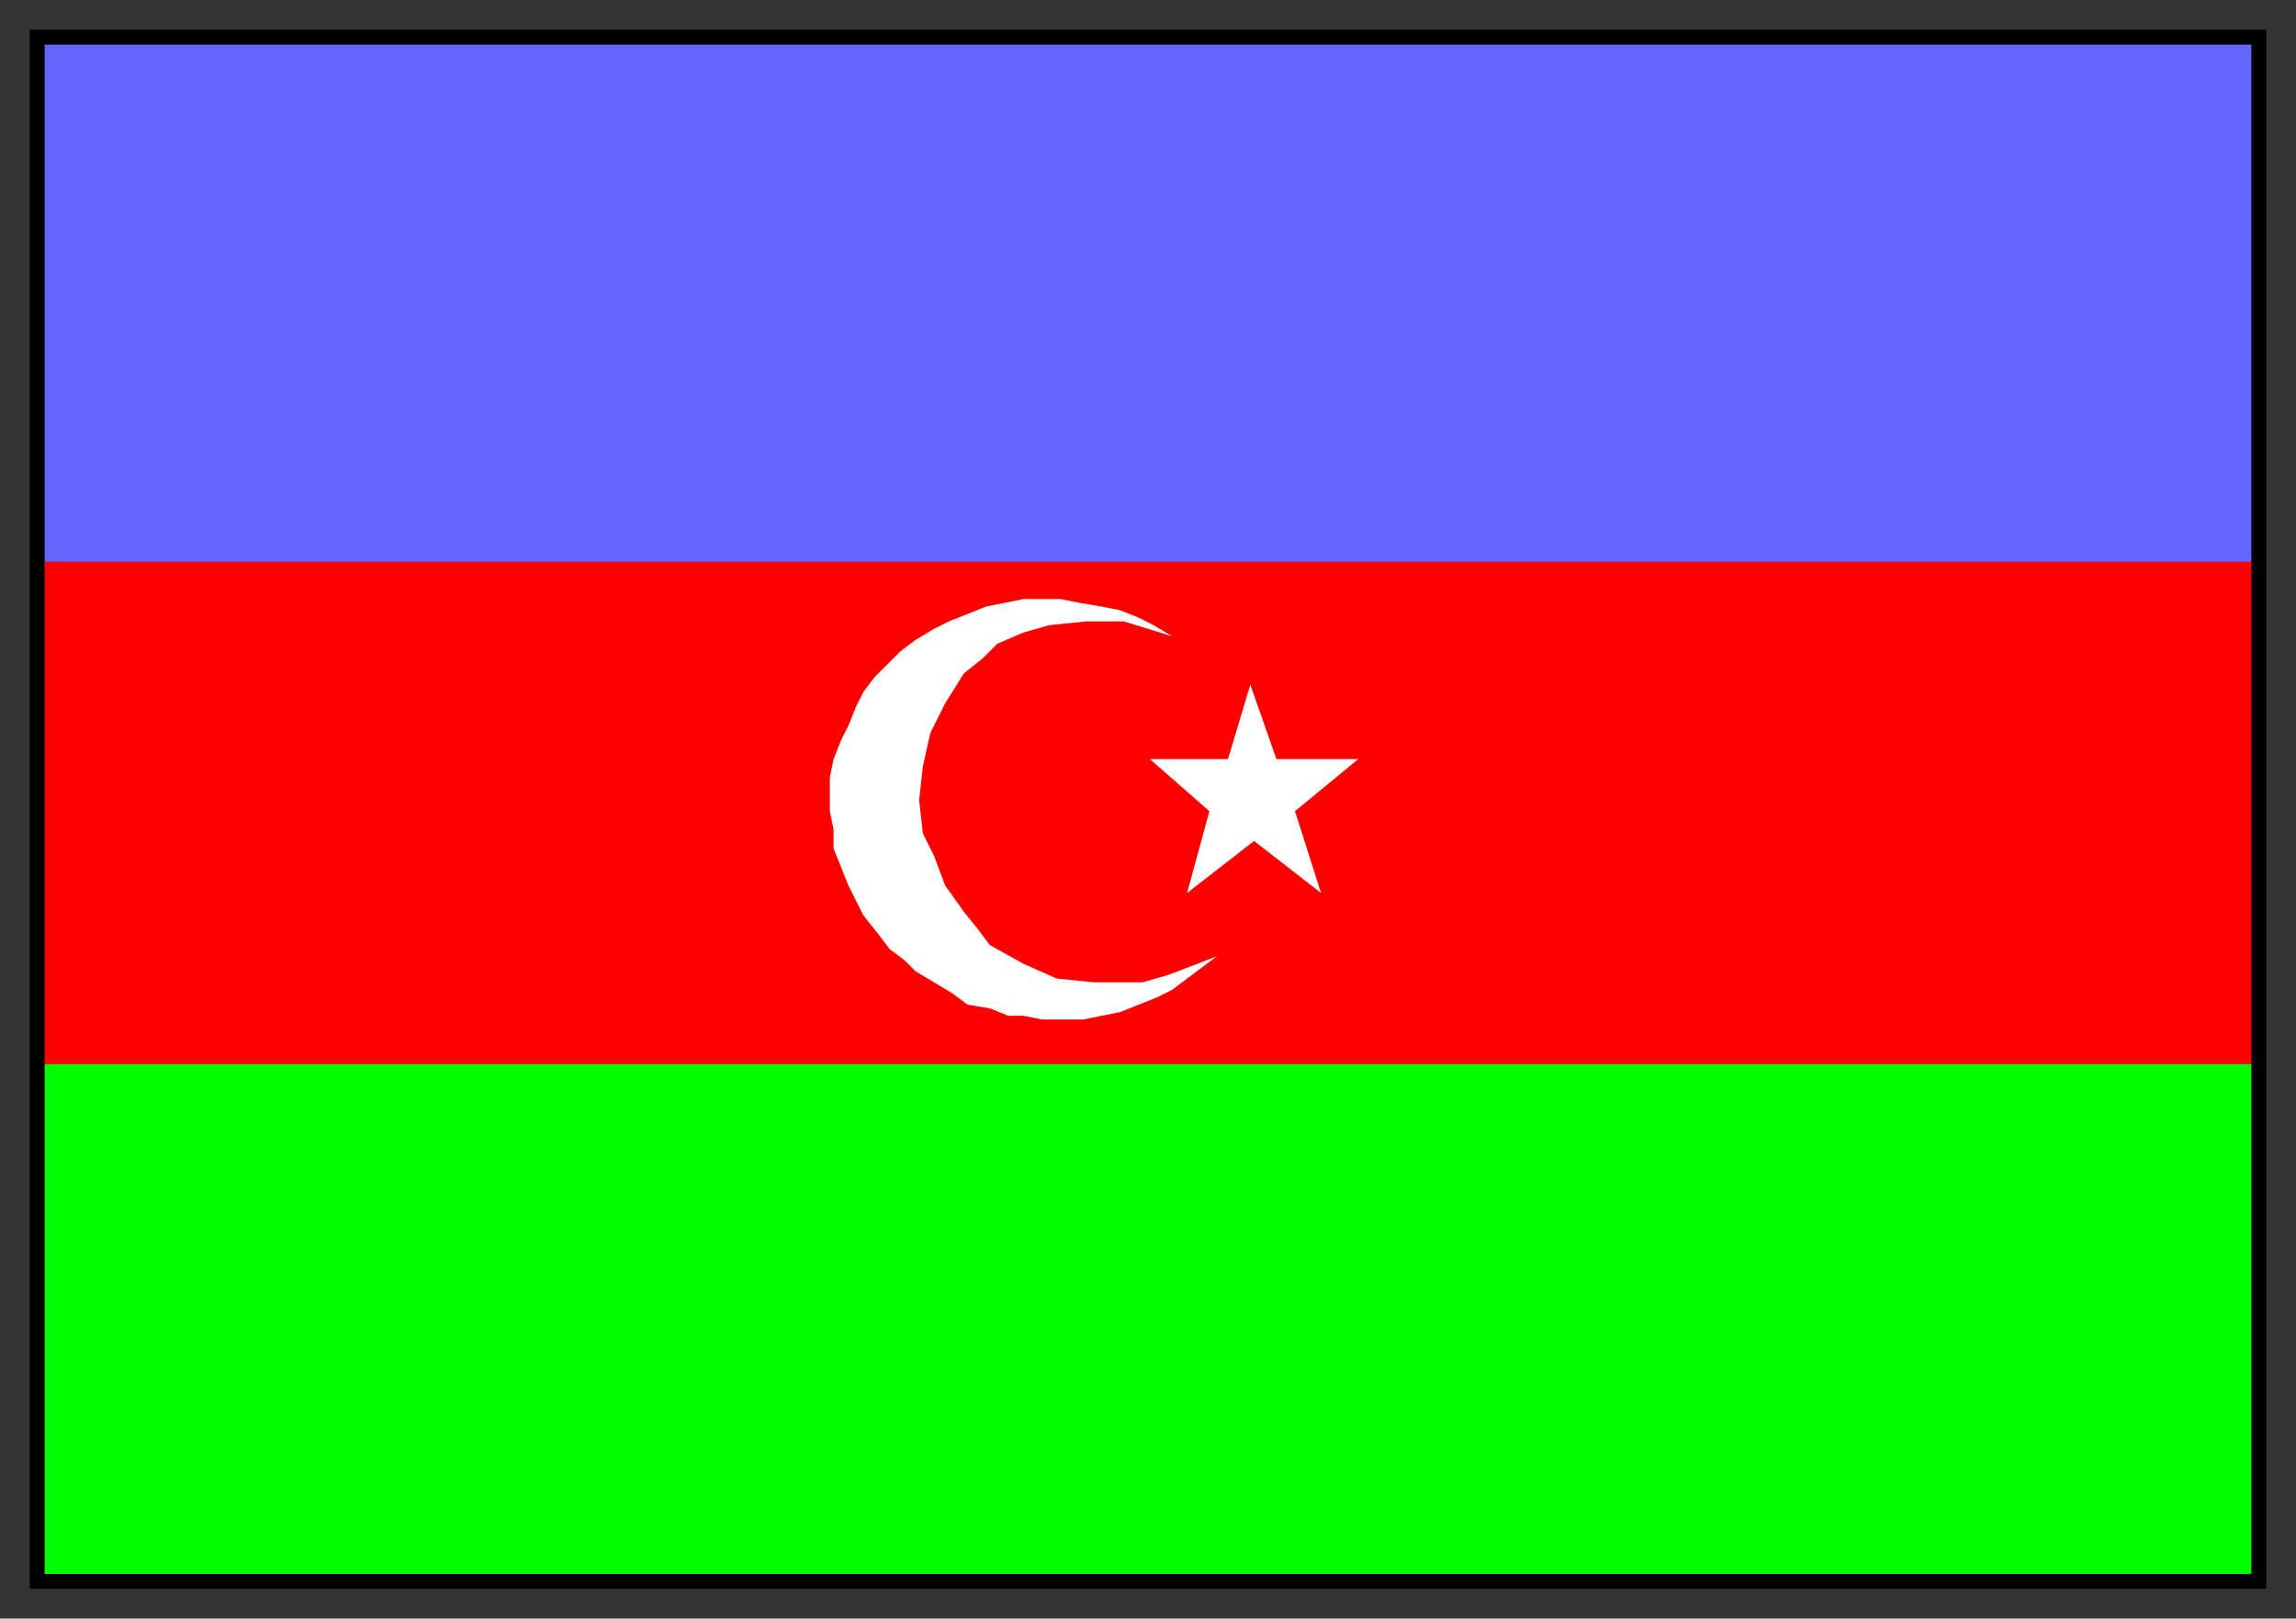
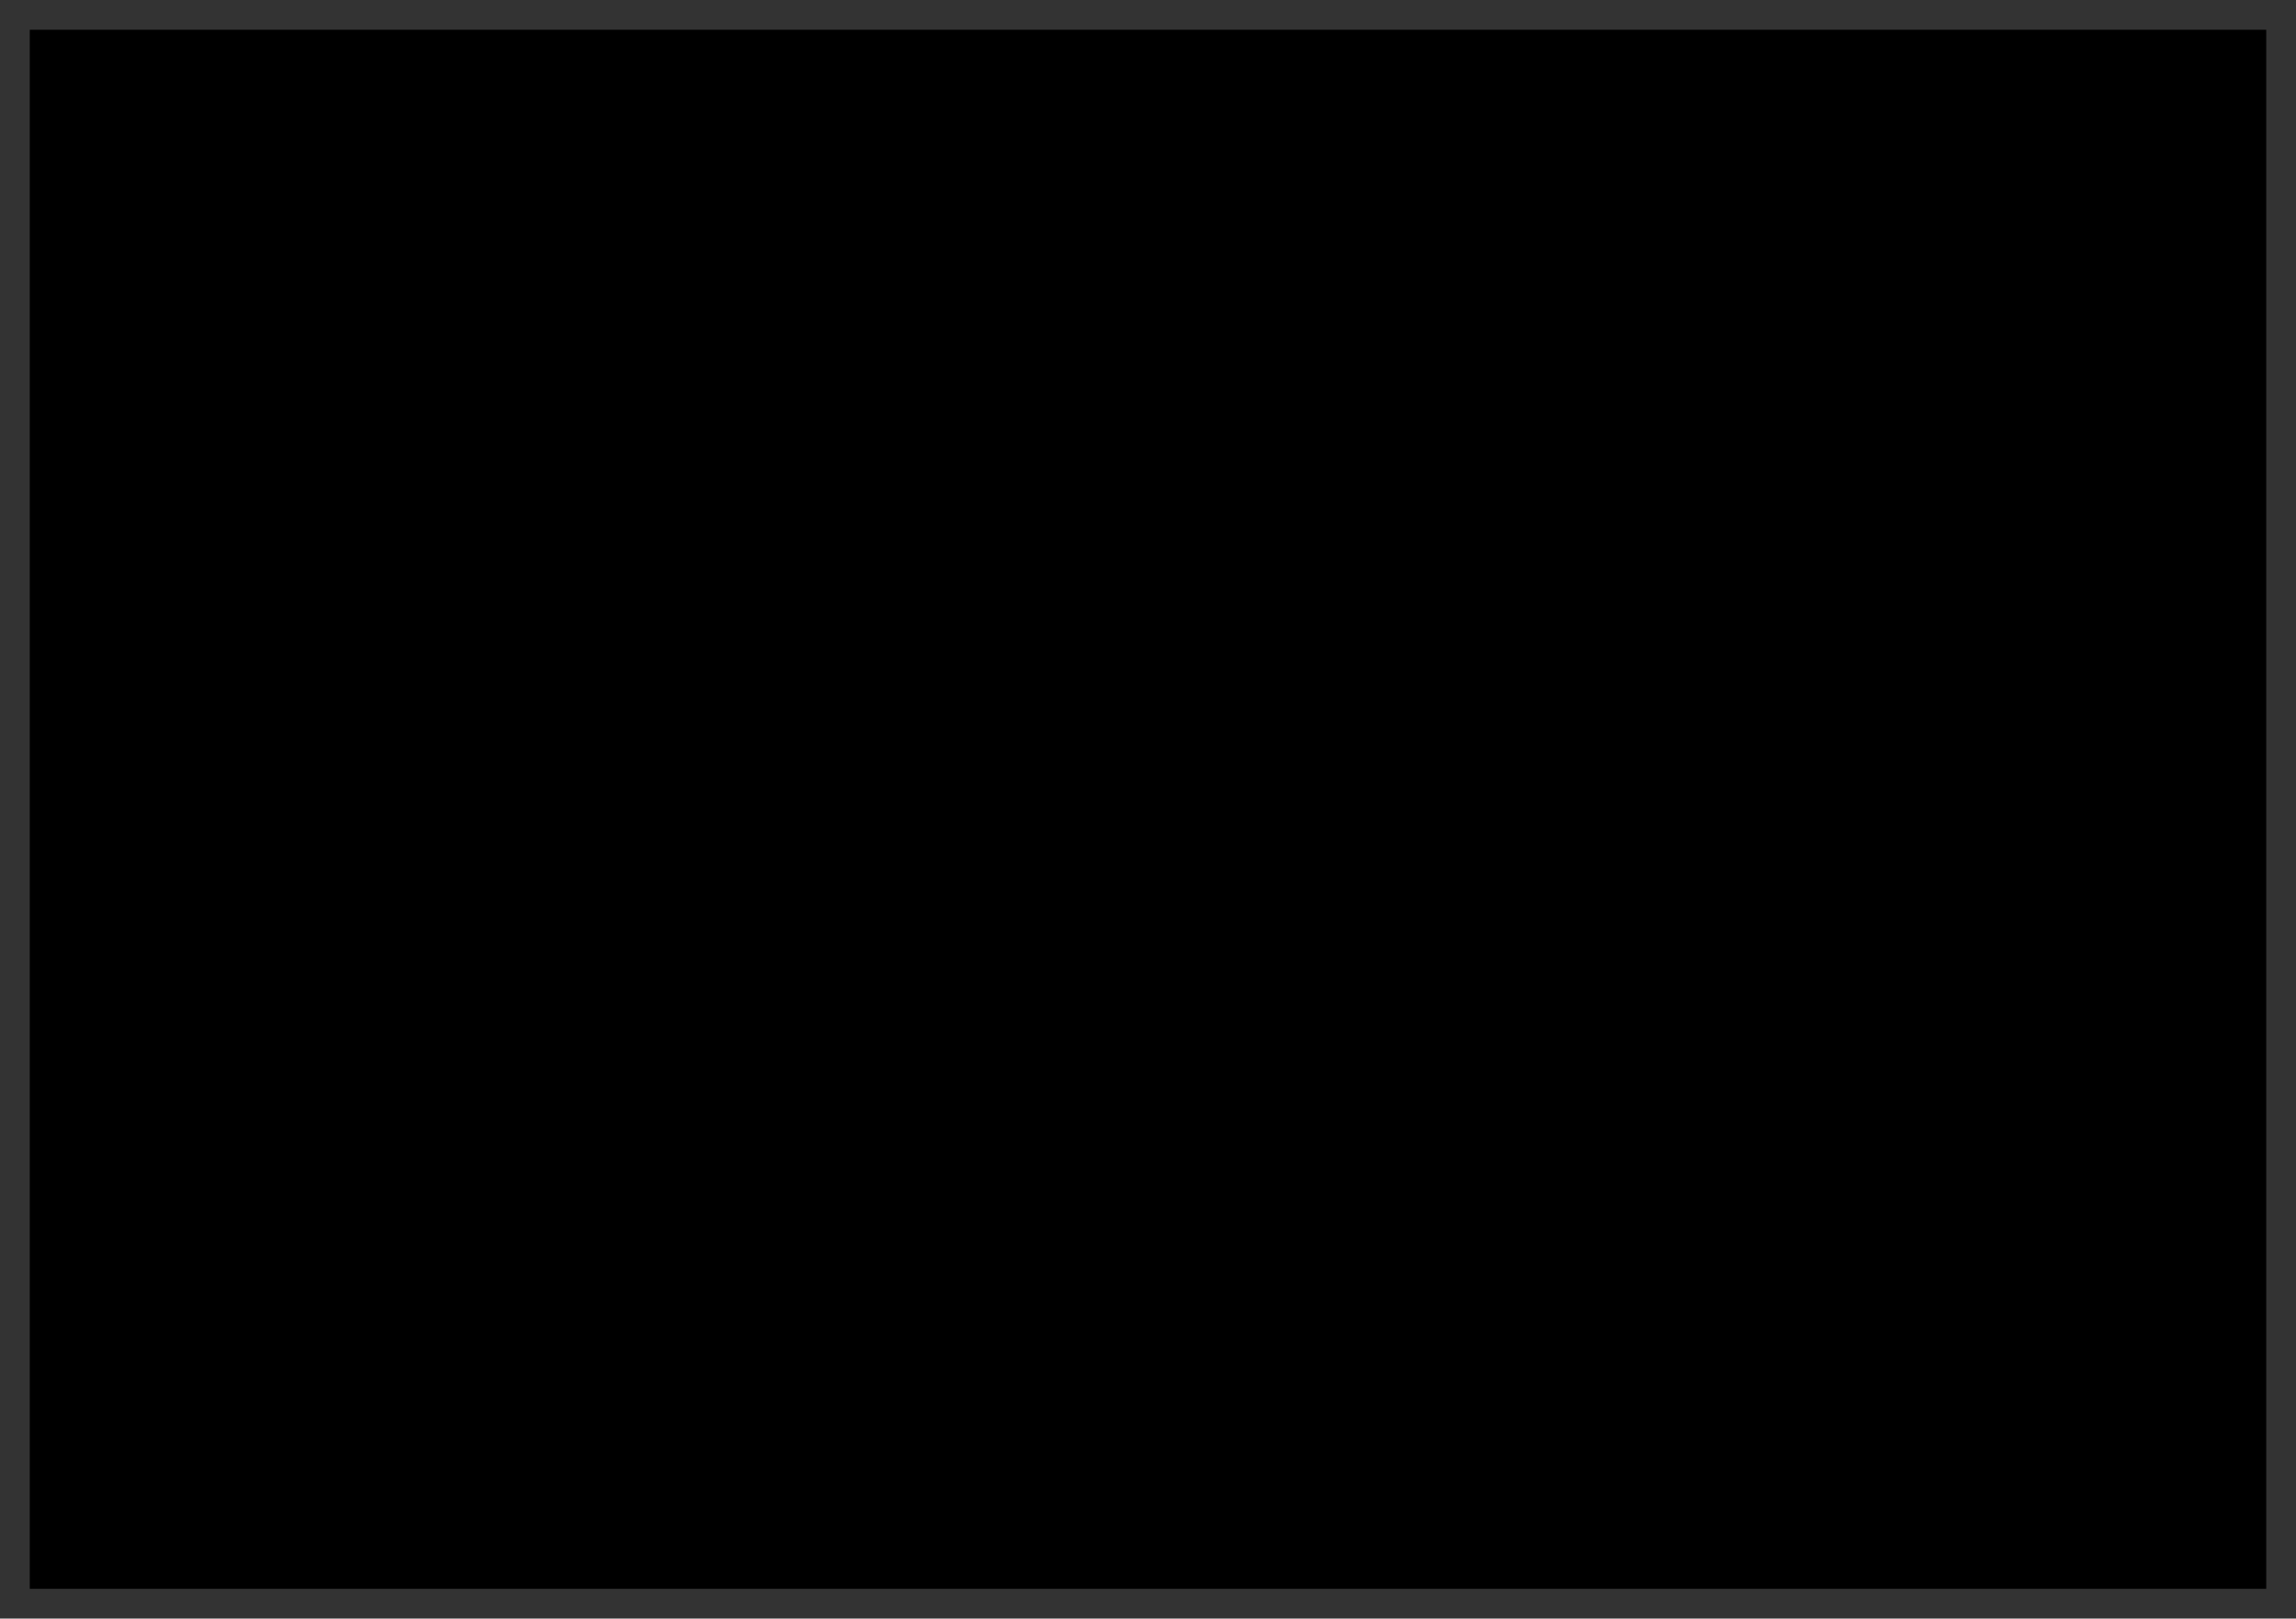
<svg xmlns="http://www.w3.org/2000/svg" fill-rule="evenodd" height="435" preserveAspectRatio="none" stroke-linecap="round" width="617">
  <rect width="100%" height="100%" fill="#333333" stroke="none" />
  <style>.brush0{fill:#fff}.pen4{stroke:none}</style>
  <path style="stroke:none;fill:#6565ff" d="M10 151h596V10H10v141z" />
-   <path style="stroke:none;fill:red" d="M10 287h596V151H10v136z" />
  <path style="stroke:none;fill:#0f0" d="M10 425h597V286H10v139z" />
  <path class="pen4 brush0" d="m336 184 7 20h22l-17 14 7 22-18-14-18 14 6-22-16-14h21l6-20z" />
  <path class="pen4 brush0" d="m270 162 5-1h10l5 1 6 1 5 1 5 2 4 2 5 3-13-4h-10l-10 1-7 2-7 3-4 4-5 4-5 8-4 8-2 9-1 9 1 9 3 6 3 8 5 7 4 5 3 4 9 5 9 4 10 1h13l7-2 13-5-4 3-4 3-4 3-4 2-5 2-5 2-5 1-5 1h-11l-5-1h-4l-5-2-6-1-4-3-5-3-5-3-3-3-4-3-3-4-4-5-2-4-2-4-2-5-2-5v-5l-1-5v-9l1-5 2-5 2-4 2-5 2-4 3-4 4-4 3-3 4-3 5-3 4-2 5-2 5-2 5-1z" />
-   <path style="stroke:none;fill:#000" d="M12 12h593v411H12V8H8v419h601V8H12v4z" />
+   <path style="stroke:none;fill:#000" d="M12 12v411H12V8H8v419h601V8H12v4z" />
</svg>